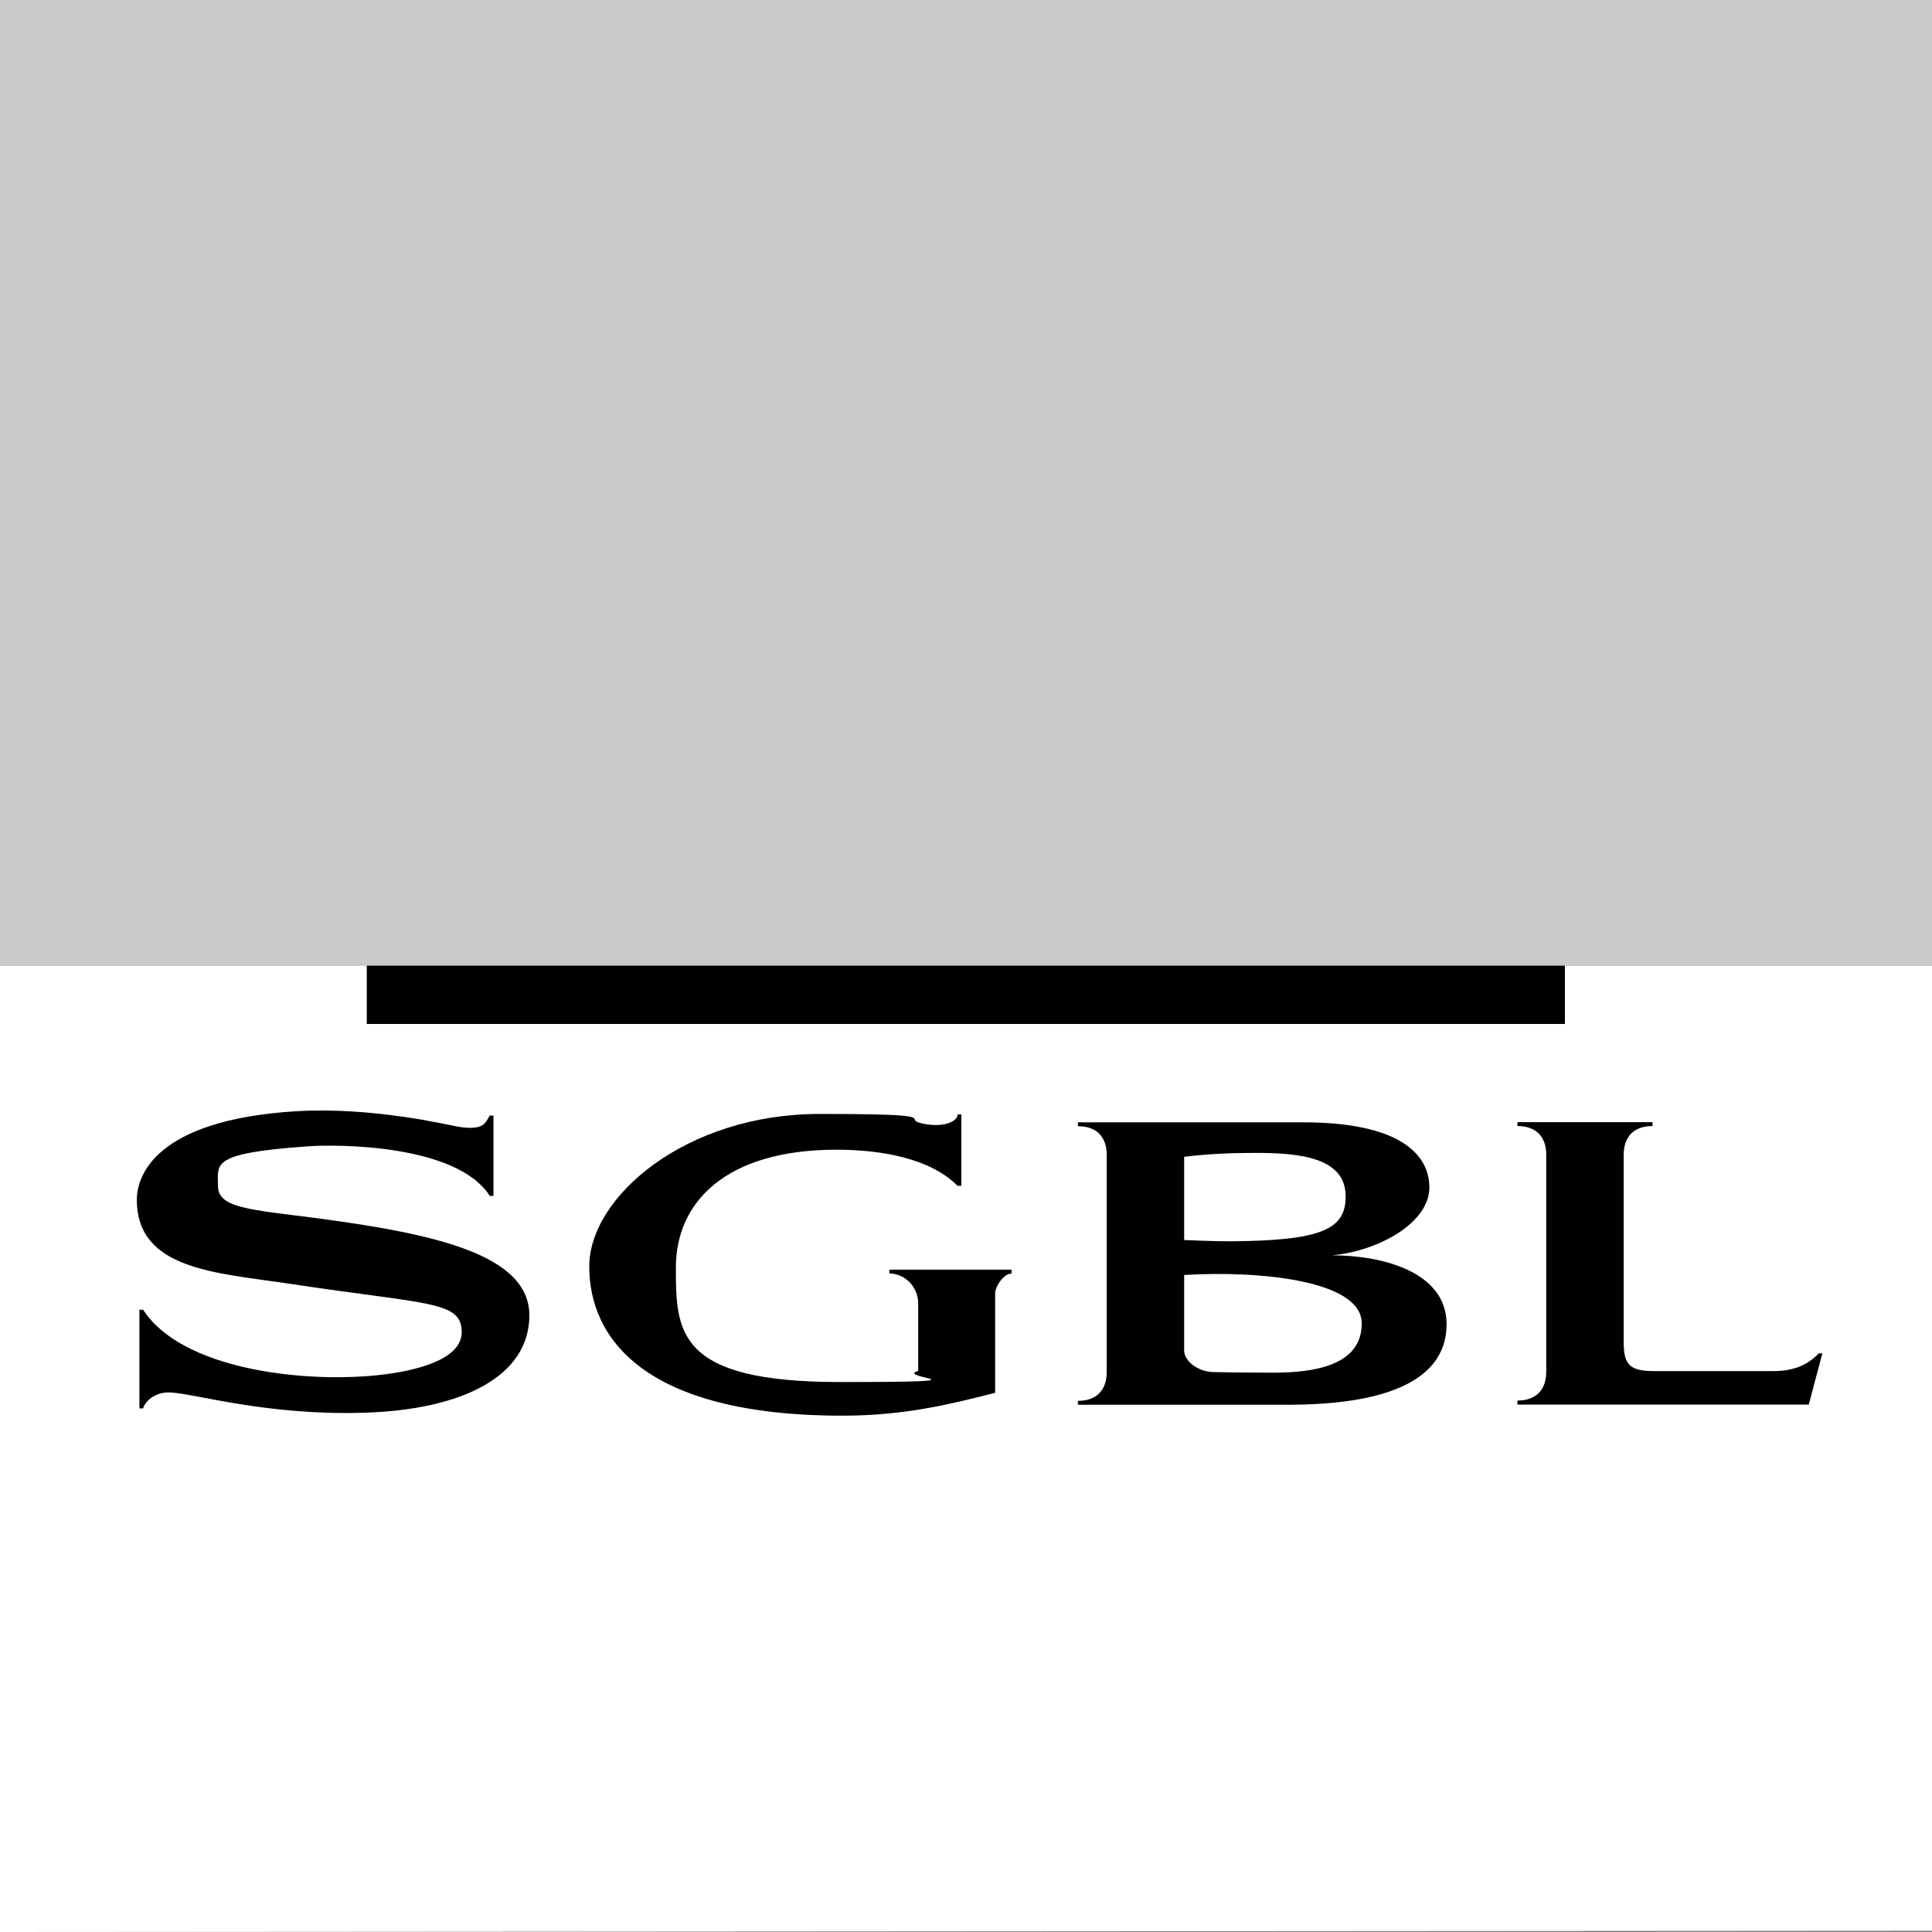
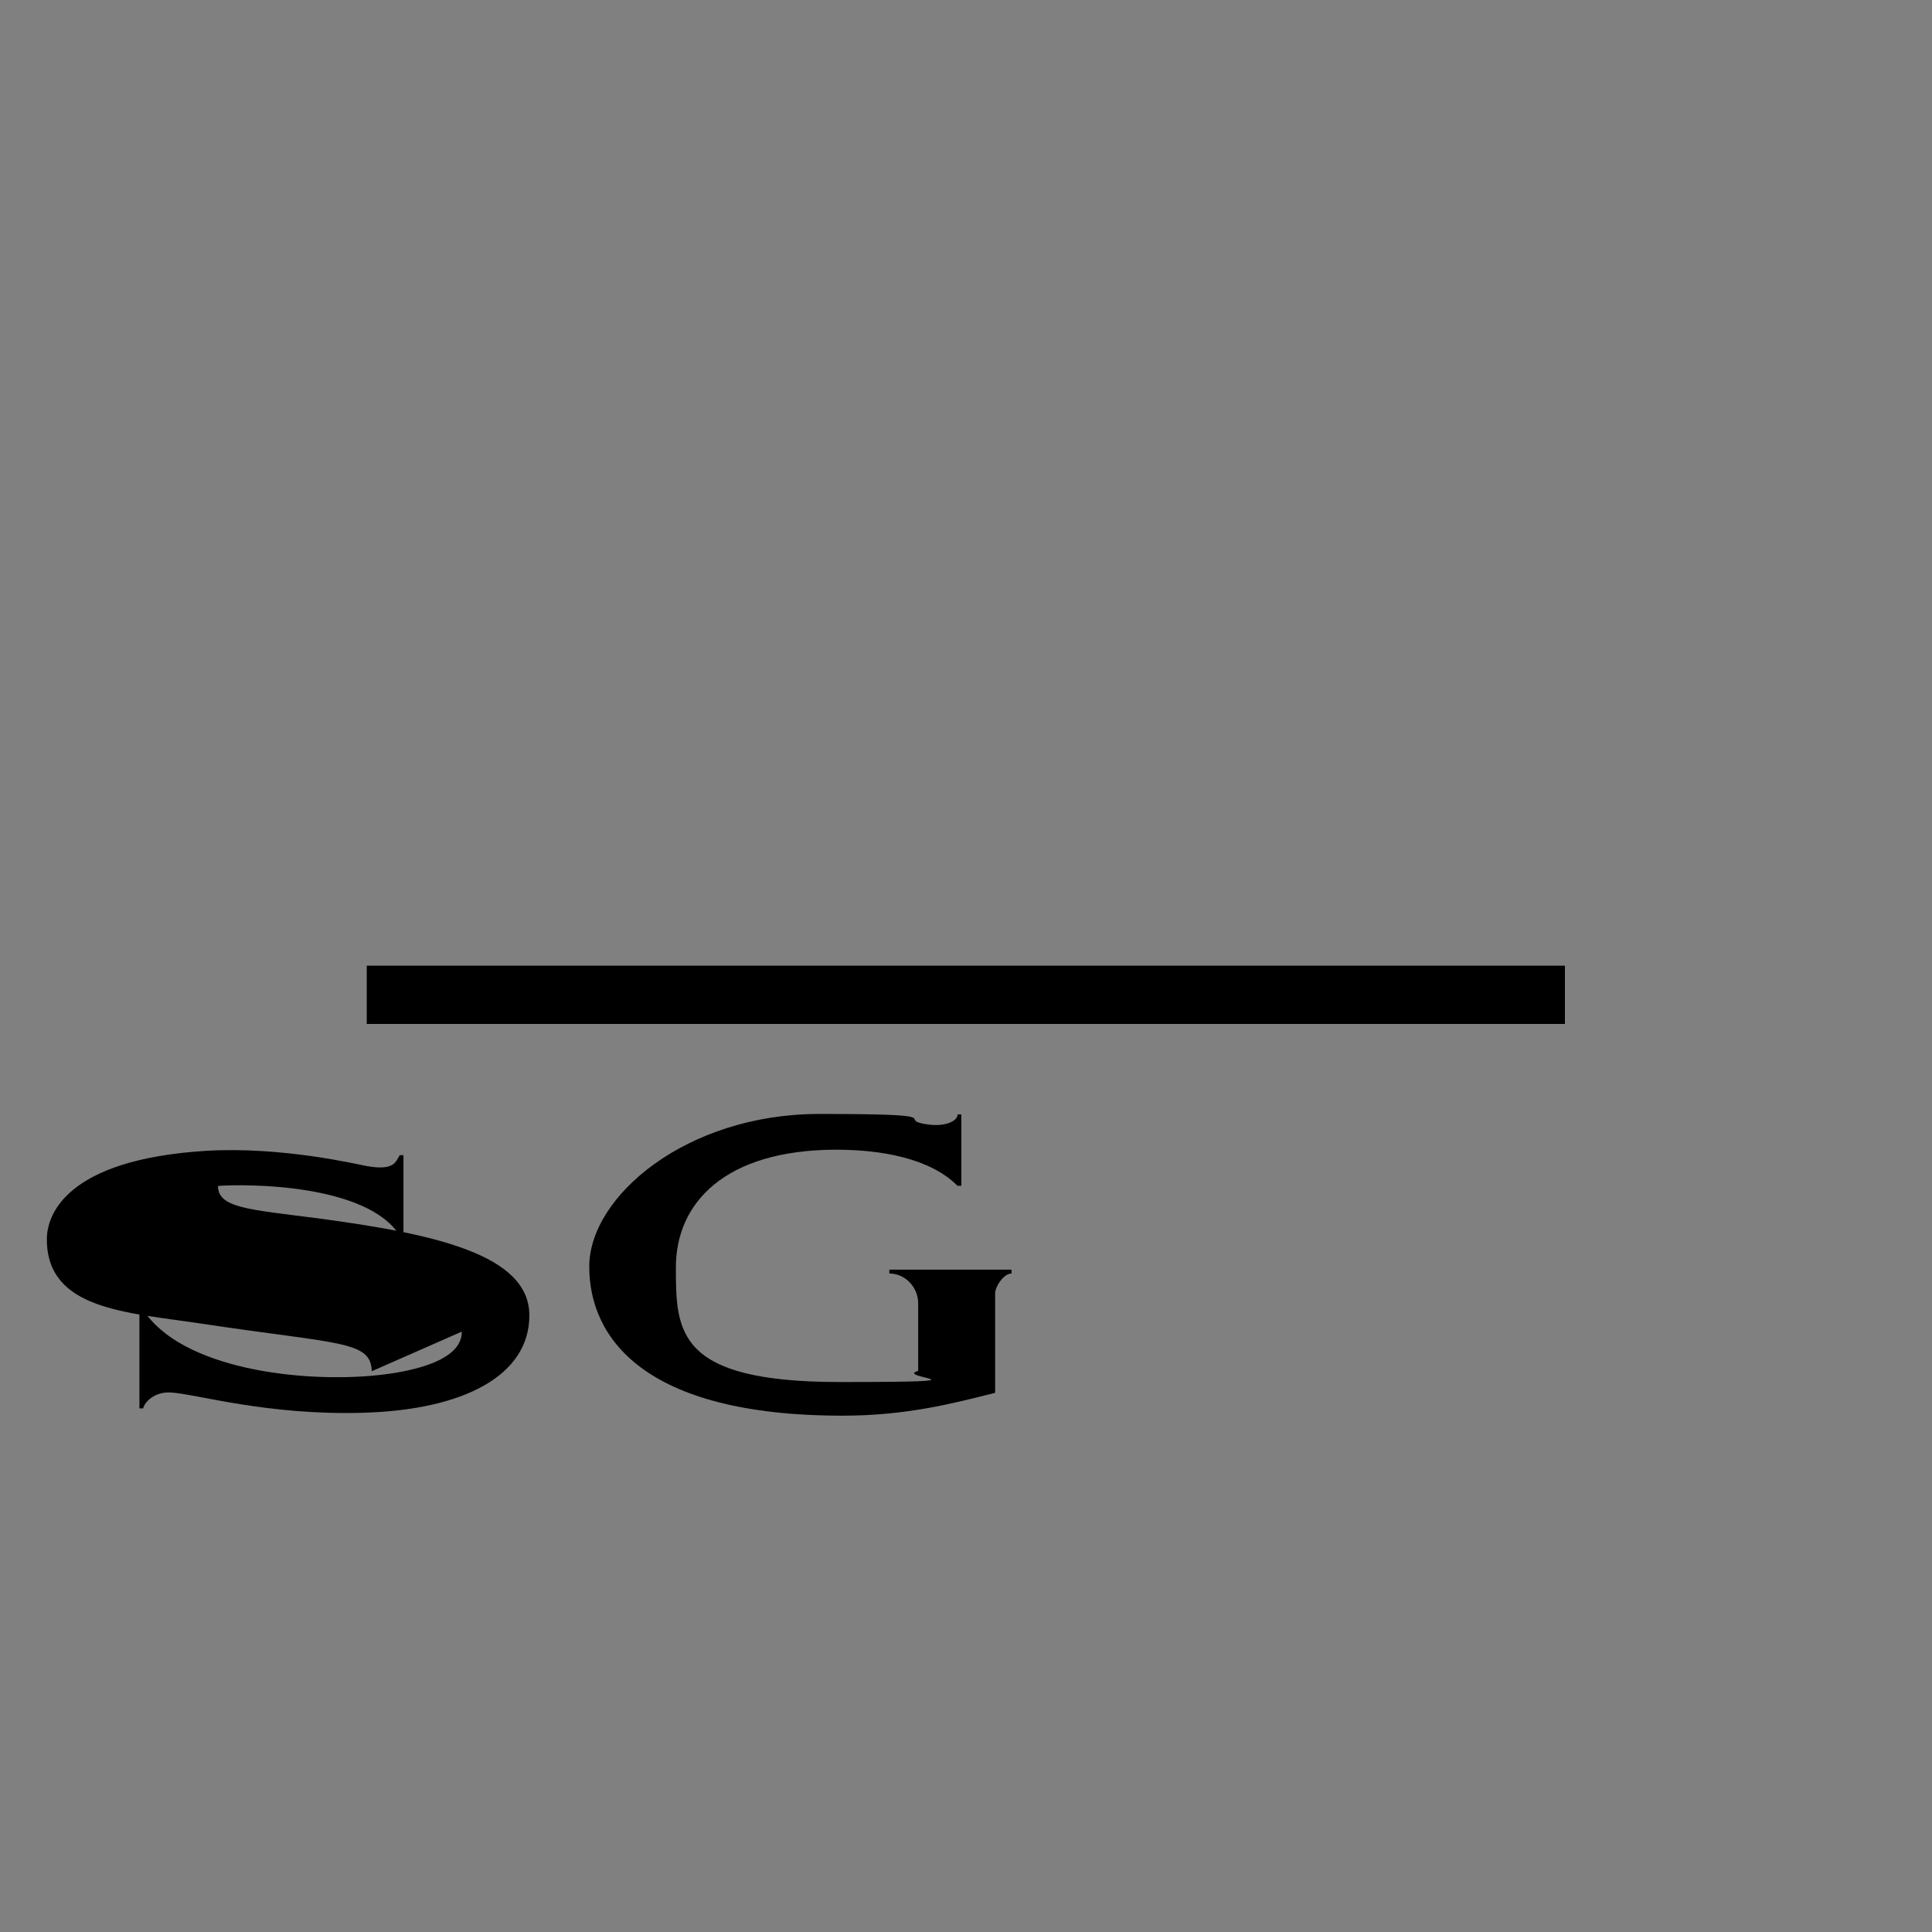
<svg xmlns="http://www.w3.org/2000/svg" id="Layer_1" version="1.1" viewBox="0 0 1200 1200">
  <rect x="0" y="0" width="1200" height="1200" fill="#808080" stroke="none" />
  <defs>
    <style>
      .st0 {
        fill: #c9c9c9;
      }

      .st1 {
        fill: #fff;
      }
    </style>
  </defs>
-   <polyline class="st0" points="1200 599.8 1200 599 1200 0 0 0 0 599.8 0 599.8" />
-   <polygon class="st1" points="0 1200 0 599.8 1200 599.8 1200 1199.2 0 1200" />
  <g>
-     <path d="M898.5,822.5c0,30.3-28.5,49.7-96.9,50h-132.1v-2.4c11.4,0,17.9-6.5,17.9-17.9v-134.8c0-11.4-6.4-17.9-17.9-17.9v-2.4h140c57.9,0,78.3,18.7,78.3,40.5s-31.3,39.4-60.4,42.1c30.7,0,71.1,10,71.1,42.8ZM835.8,743.1c0-24.1-28.3-27.2-57.3-27-12.8,0-27.2.5-43,2.4v51.7s17.2.8,28.7.8c57.7-.4,71.6-7.8,71.6-27.9ZM790.4,852.6c24.7,0,55.4-3.9,55.4-30.6s-63-32.9-110.3-30.1v46.9c0,6.4,8.1,12.9,17.5,13.4,11,.3,37.4.4,37.4.4Z" />
-     <path d="M1123.5,872.3l8.4-31.7h-2.2c-3.3,3.2-10.7,11-27.9,11h-74.4c-14.9,0-18.9-3.7-18.9-17.9v-116.4c0-11.4,6.5-17.9,17.9-17.9v-2.4h-83.9v2.4c11.4,0,17.9,6.5,17.9,17.9v134.7c0,11.4-6.5,17.9-17.9,17.9v2.5h181Z" />
    <path d="M594.7,692.2h2.4v44.3h-2.4c-16.9-17.1-47.6-22.4-75.1-22.4-69.3,0-99.8,33-99.8,73.1s.5,71.2,101.8,71.2,32.9-2.5,48.7-6.9v-42c0-9.9-8-18.5-17.9-18.5h0v-2.4h75.9v2.4c-4.9,0-10.2,8.1-10.2,12.3v61.8c-26.5,6.7-55.3,14.2-94.8,14.2-124.3,0-157.3-49-157.3-92.6s60.4-94.8,142.8-94.8,48.9,3.1,64.9,6.1c13.3,2.6,21.1-1.8,21.1-5.8" />
-     <path d="M286.8,827.1c.3,17.3-28.3,24.6-52.7,27.1-46.7,4.8-121.4-3.8-145.2-40.7h-2.3v61.3h2.3c.8-3.7,6.8-10.5,17.2-9.9,15.8.9,59.6,14.3,119.2,12.6,62.1-1.7,103.5-22.8,103.5-60.5s-58.6-50.6-131.6-60.3c-42.3-5.5-61.8-6.3-61.8-20.1s-5.1-20.3,55.9-24.6c17.8-1.3,92.4-1.4,112.9,30.8h2.3v-49.9h-2.3c-2.6,3.9-3,9.8-20.3,6.8-5.7-1-52.5-12.3-99.9-9.5-87.8,5.4-99,40.3-99,54.9,0,43.9,49.6,45.4,95.8,52.4,85.2,12.9,105.6,10.4,106,29.6Z" />
+     <path d="M286.8,827.1c.3,17.3-28.3,24.6-52.7,27.1-46.7,4.8-121.4-3.8-145.2-40.7h-2.3v61.3h2.3c.8-3.7,6.8-10.5,17.2-9.9,15.8.9,59.6,14.3,119.2,12.6,62.1-1.7,103.5-22.8,103.5-60.5s-58.6-50.6-131.6-60.3c-42.3-5.5-61.8-6.3-61.8-20.1c17.8-1.3,92.4-1.4,112.9,30.8h2.3v-49.9h-2.3c-2.6,3.9-3,9.8-20.3,6.8-5.7-1-52.5-12.3-99.9-9.5-87.8,5.4-99,40.3-99,54.9,0,43.9,49.6,45.4,95.8,52.4,85.2,12.9,105.6,10.4,106,29.6Z" />
  </g>
  <rect x="227.8" y="599.8" width="744.2" height="36.2" />
</svg>